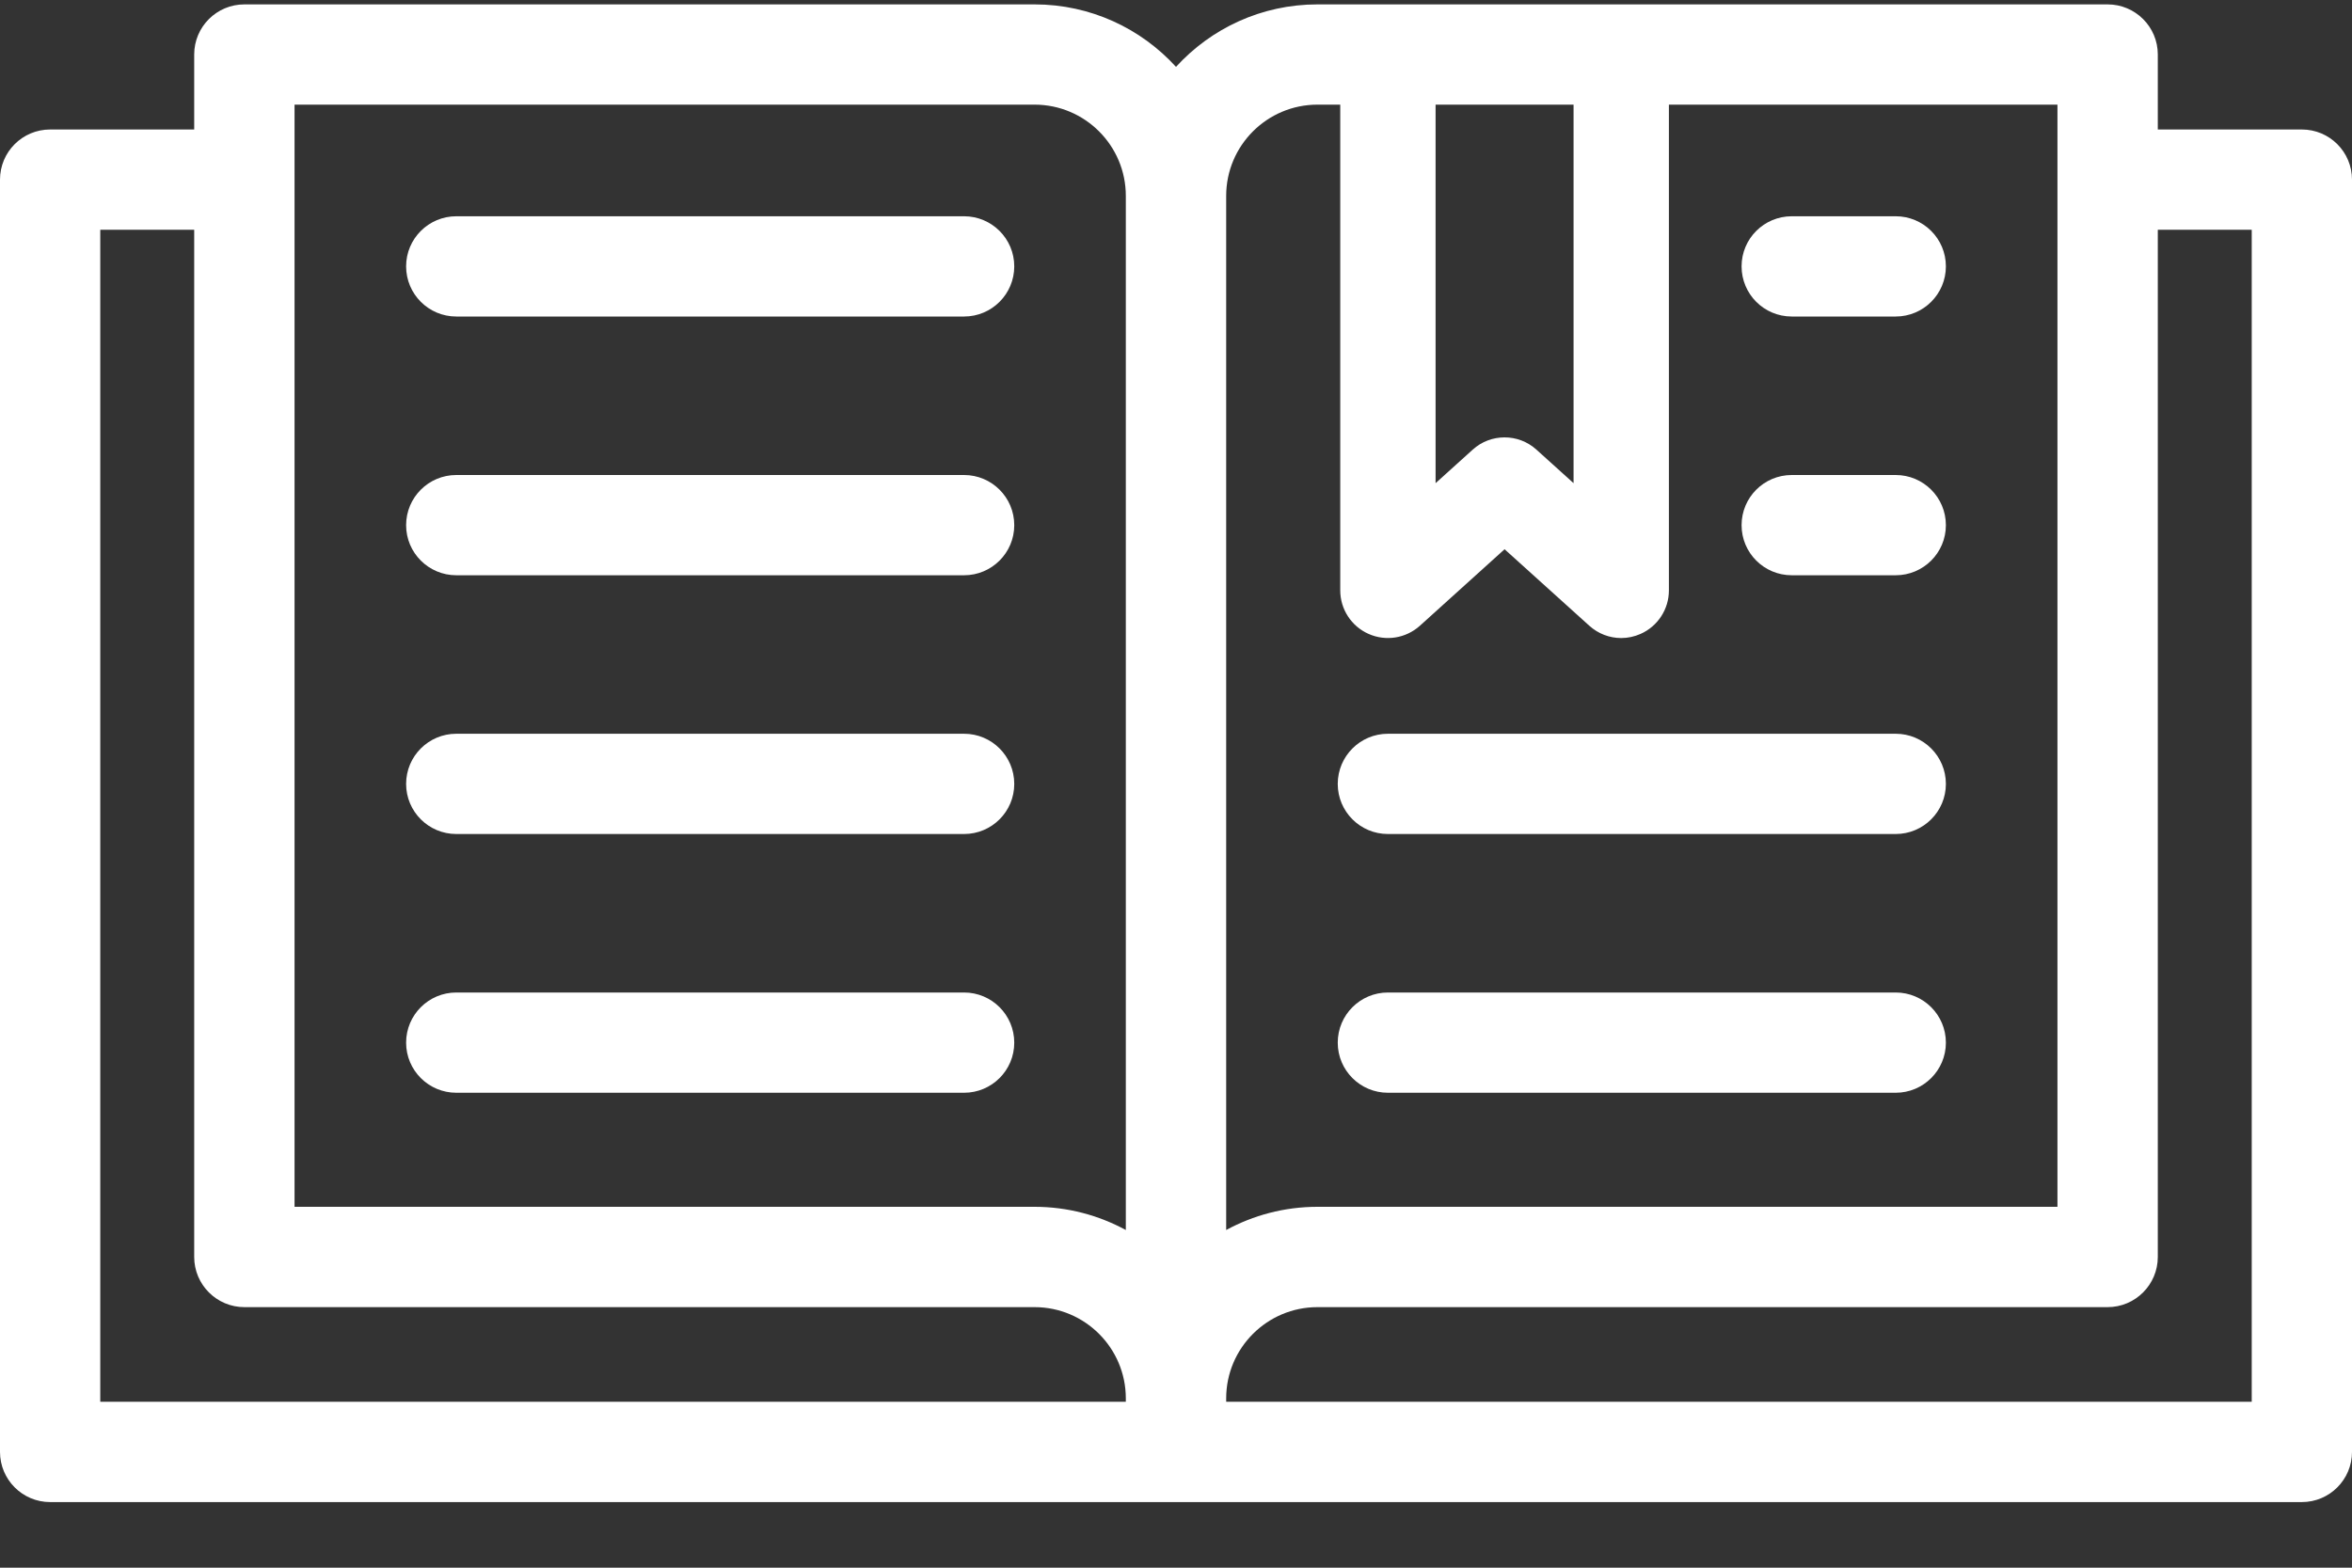
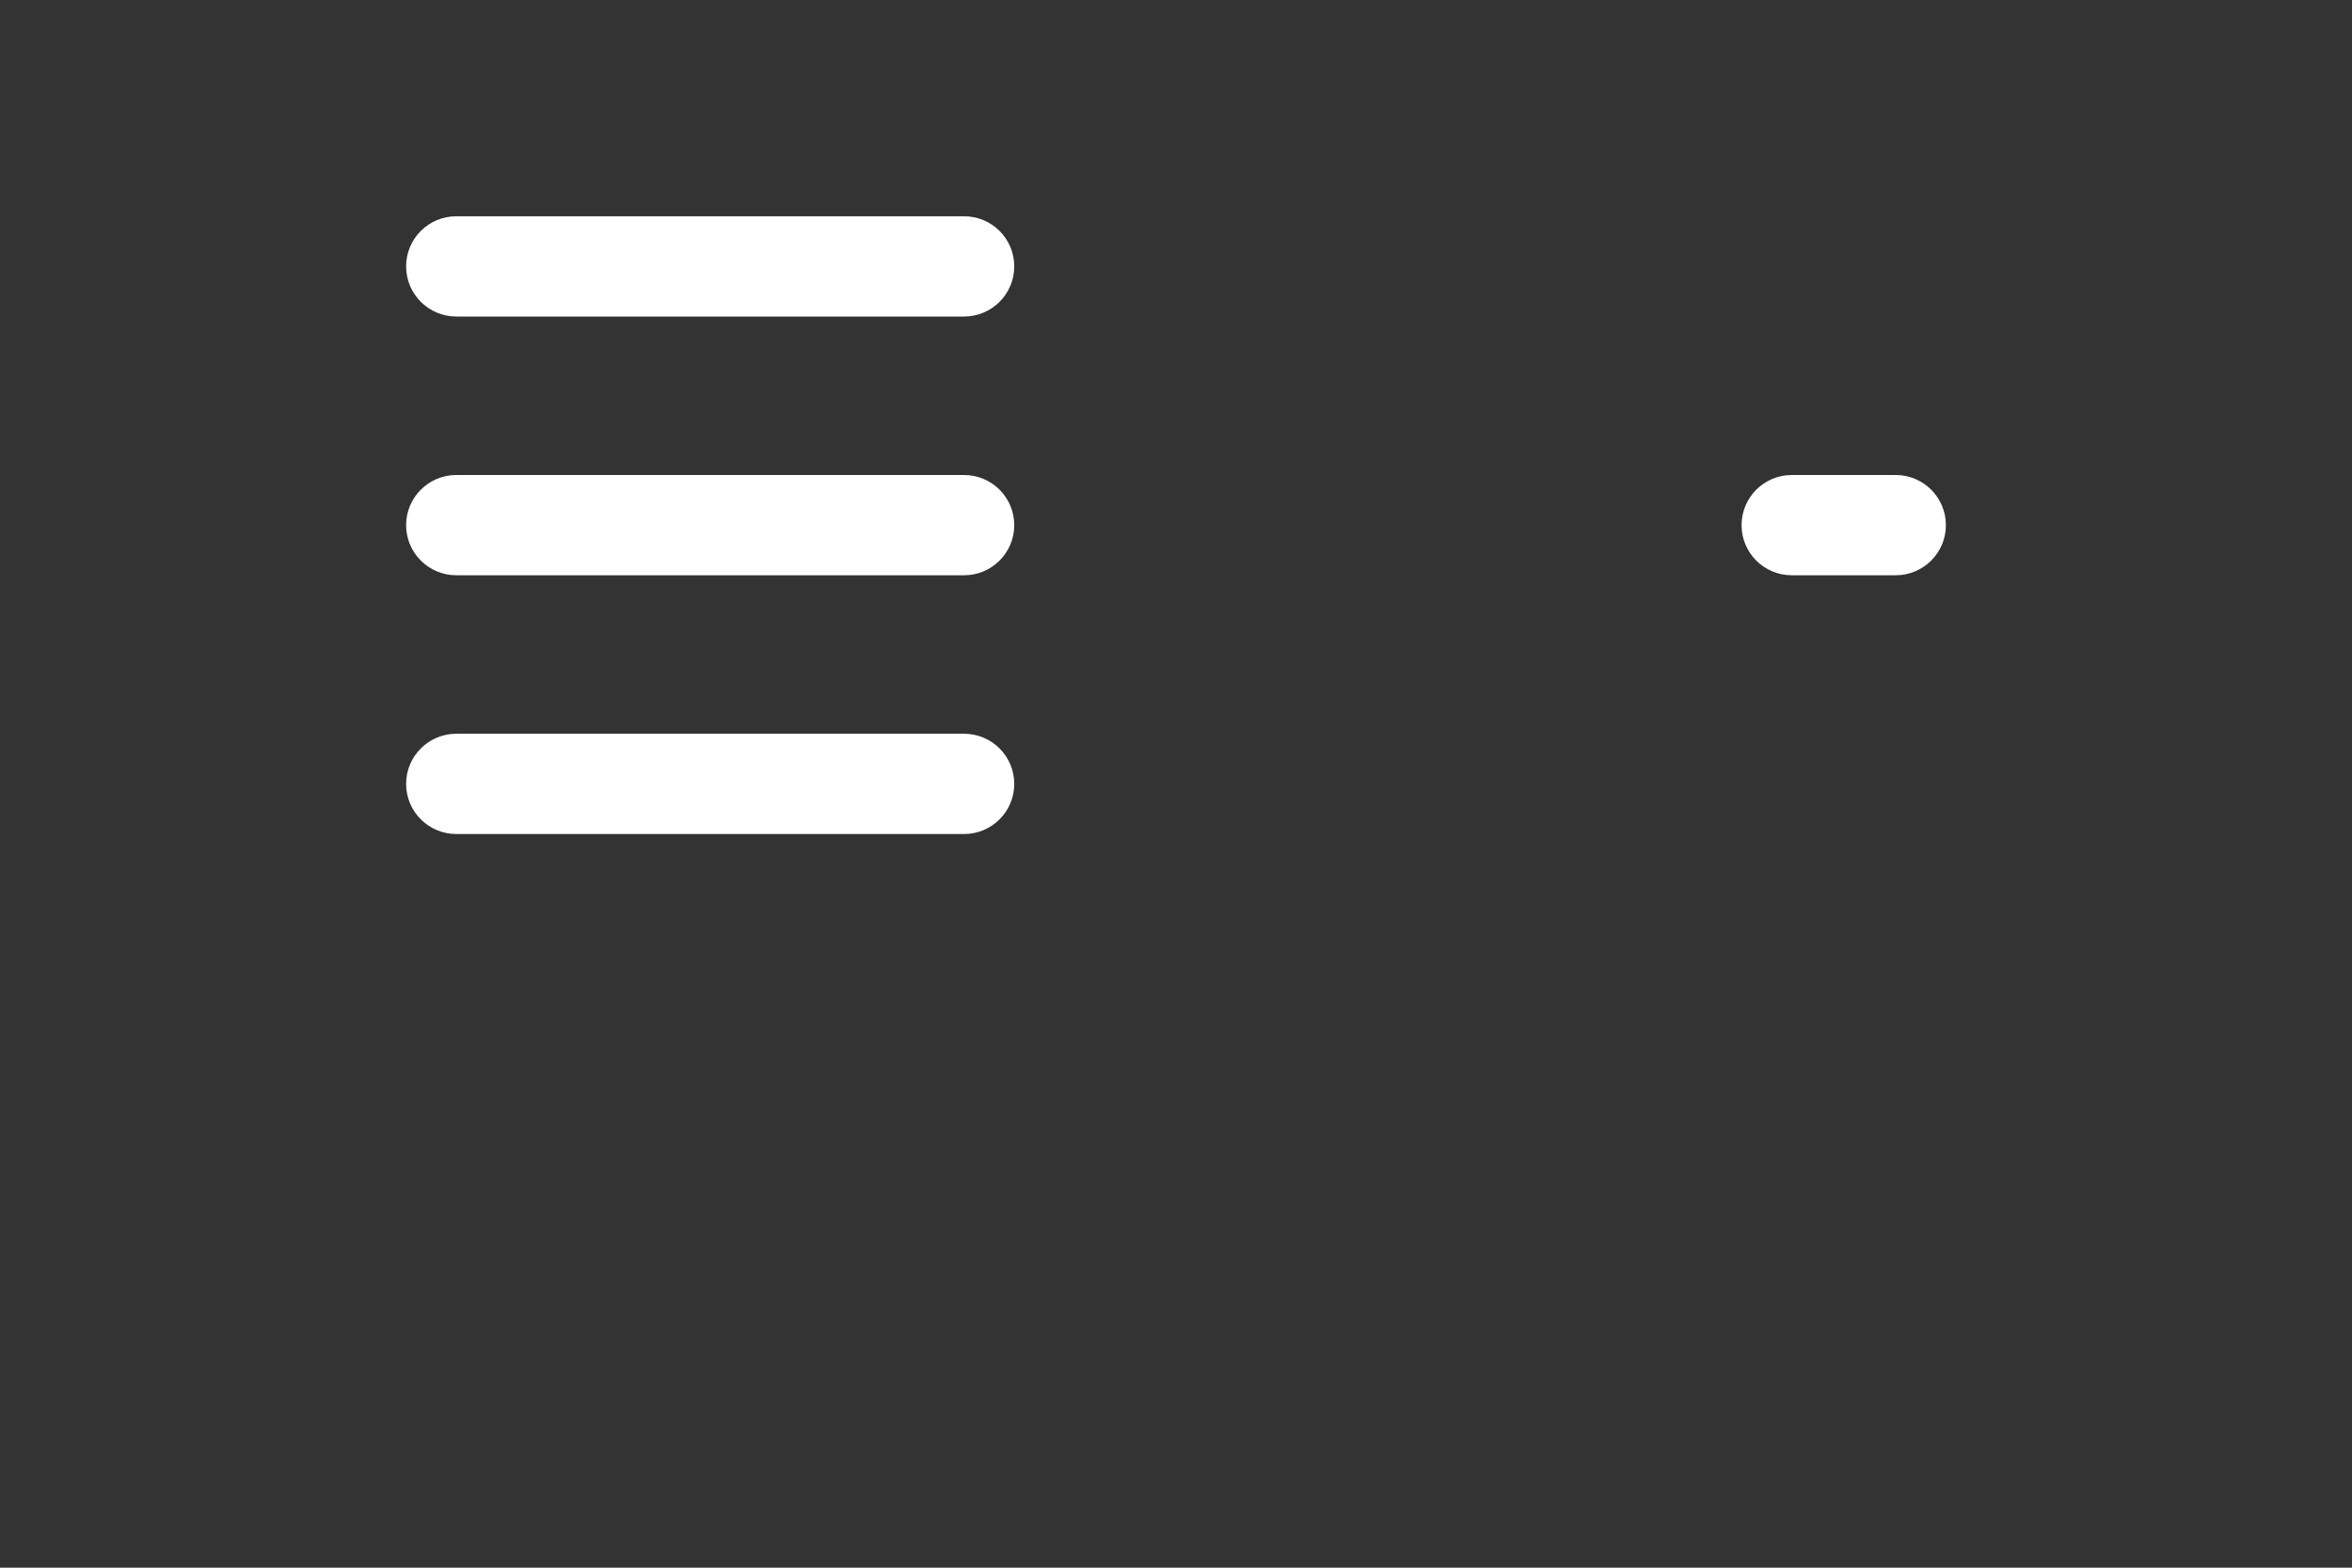
<svg xmlns="http://www.w3.org/2000/svg" width="30px" height="20px" viewBox="0 0 30 20" version="1.1">
  <rect x="0" y="0" width="30" height="20" fill="#333333" stroke="none" />
  <title>Group 17</title>
  <desc>Created with Sketch.</desc>
  <g id="Design" stroke="none" stroke-width="1" fill="none" fill-rule="evenodd">
    <g id="Group-17" fill="#FFFFFF">
-       <path d="M29.36,1.652 L27.523,1.652 L27.523,0.695 C27.523,0.342 27.236,0.056 26.883,0.056 L16.804,0.056 C16.09,0.056 15.447,0.363 15,0.853 C14.553,0.363 13.91,0.056 13.196,0.056 L3.117,0.056 C2.764,0.056 2.477,0.342 2.477,0.695 L2.477,1.652 L0.64,1.652 C0.286,1.652 2.84217094e-14,1.938 2.84217094e-14,2.292 L2.84217094e-14,18.523 C2.84217094e-14,18.876 0.286,19.163 0.64,19.163 L14.995,19.163 C14.997,19.163 14.998,19.163 15,19.163 C15.002,19.163 15.003,19.163 15.005,19.163 L29.36,19.163 C29.714,19.163 30,18.876 30,18.523 L30,2.292 C30,1.938 29.714,1.652 29.36,1.652 Z M3.757,2.293 C3.757,2.292 3.757,2.292 3.757,2.292 C3.757,2.291 3.757,2.291 3.757,2.29 L3.757,1.335 L13.196,1.335 C13.838,1.335 14.36,1.857 14.36,2.499 L14.36,15.692 C14.014,15.504 13.617,15.396 13.196,15.396 L3.757,15.396 L3.757,2.293 Z M1.279,17.883 L1.279,2.931 L2.477,2.931 L2.477,16.036 C2.477,16.389 2.764,16.676 3.117,16.676 L13.196,16.676 C13.838,16.676 14.36,17.198 14.36,17.84 L14.36,17.883 L1.279,17.883 Z M18.311,1.335 L18.311,1.335 L20.071,1.335 L20.071,6.164 L19.598,5.737 C19.482,5.632 19.337,5.58 19.191,5.58 C19.045,5.58 18.899,5.632 18.784,5.737 L18.311,6.164 L18.311,1.335 L18.311,1.335 Z M15.64,2.499 C15.64,1.857 16.162,1.335 16.804,1.335 L17.095,1.335 L17.095,7.532 C17.095,7.772 17.237,7.99 17.456,8.087 C17.676,8.185 17.932,8.144 18.111,7.983 L19.191,7.007 L20.272,7.983 C20.386,8.086 20.531,8.14 20.679,8.14 C20.763,8.14 20.847,8.122 20.926,8.087 C21.145,7.99 21.287,7.772 21.287,7.532 L21.287,1.335 L26.243,1.335 L26.243,15.396 L16.804,15.396 C16.383,15.396 15.986,15.504 15.64,15.692 L15.64,2.499 Z M28.721,17.883 L15.64,17.883 L15.64,17.84 C15.64,17.198 16.162,16.676 16.804,16.676 L26.883,16.676 C27.236,16.676 27.523,16.389 27.523,16.036 L27.523,2.931 L28.721,2.931 L28.721,17.883 Z" id="Shape" fill-rule="nonzero" />
      <path d="M12.297,2.759 L5.82,2.759 C5.467,2.759 5.18,3.045 5.18,3.398 C5.18,3.752 5.467,4.038 5.82,4.038 L12.297,4.038 C12.65,4.038 12.937,3.752 12.937,3.398 C12.937,3.045 12.65,2.759 12.297,2.759 Z" id="Path" />
      <path d="M12.297,6.06 L5.82,6.06 C5.467,6.06 5.18,6.346 5.18,6.7 C5.18,7.053 5.467,7.339 5.82,7.339 L12.297,7.339 C12.65,7.339 12.937,7.053 12.937,6.7 C12.937,6.346 12.65,6.06 12.297,6.06 Z" id="Path" />
      <path d="M12.297,9.361 L5.82,9.361 C5.467,9.361 5.18,9.647 5.18,10.001 C5.18,10.354 5.467,10.64 5.82,10.64 L12.297,10.64 C12.65,10.64 12.937,10.354 12.937,10.001 C12.937,9.647 12.65,9.361 12.297,9.361 Z" id="Path" />
-       <path d="M12.297,12.662 L5.82,12.662 C5.467,12.662 5.18,12.948 5.18,13.302 C5.18,13.655 5.467,13.941 5.82,13.941 L12.297,13.941 C12.65,13.941 12.937,13.655 12.937,13.302 C12.937,12.948 12.65,12.662 12.297,12.662 Z" id="Path" />
-       <path d="M24.18,2.759 L22.854,2.759 C22.5,2.759 22.214,3.045 22.214,3.398 C22.214,3.752 22.5,4.038 22.854,4.038 L24.18,4.038 C24.533,4.038 24.82,3.752 24.82,3.398 C24.82,3.045 24.533,2.759 24.18,2.759 Z" id="Path" />
      <path d="M24.18,6.06 L22.854,6.06 C22.5,6.06 22.214,6.346 22.214,6.7 C22.214,7.053 22.5,7.339 22.854,7.339 L24.18,7.339 C24.533,7.339 24.82,7.053 24.82,6.7 C24.82,6.346 24.533,6.06 24.18,6.06 Z" id="Path" />
-       <path d="M24.18,9.361 L17.703,9.361 C17.35,9.361 17.063,9.647 17.063,10.001 C17.063,10.354 17.35,10.64 17.703,10.64 L24.18,10.64 C24.533,10.64 24.82,10.354 24.82,10.001 C24.82,9.647 24.533,9.361 24.18,9.361 Z" id="Path" />
-       <path d="M24.18,12.662 L17.703,12.662 C17.35,12.662 17.063,12.948 17.063,13.302 C17.063,13.655 17.35,13.941 17.703,13.941 L24.18,13.941 C24.533,13.941 24.82,13.655 24.82,13.302 C24.82,12.948 24.533,12.662 24.18,12.662 Z" id="Path" />
    </g>
  </g>
</svg>